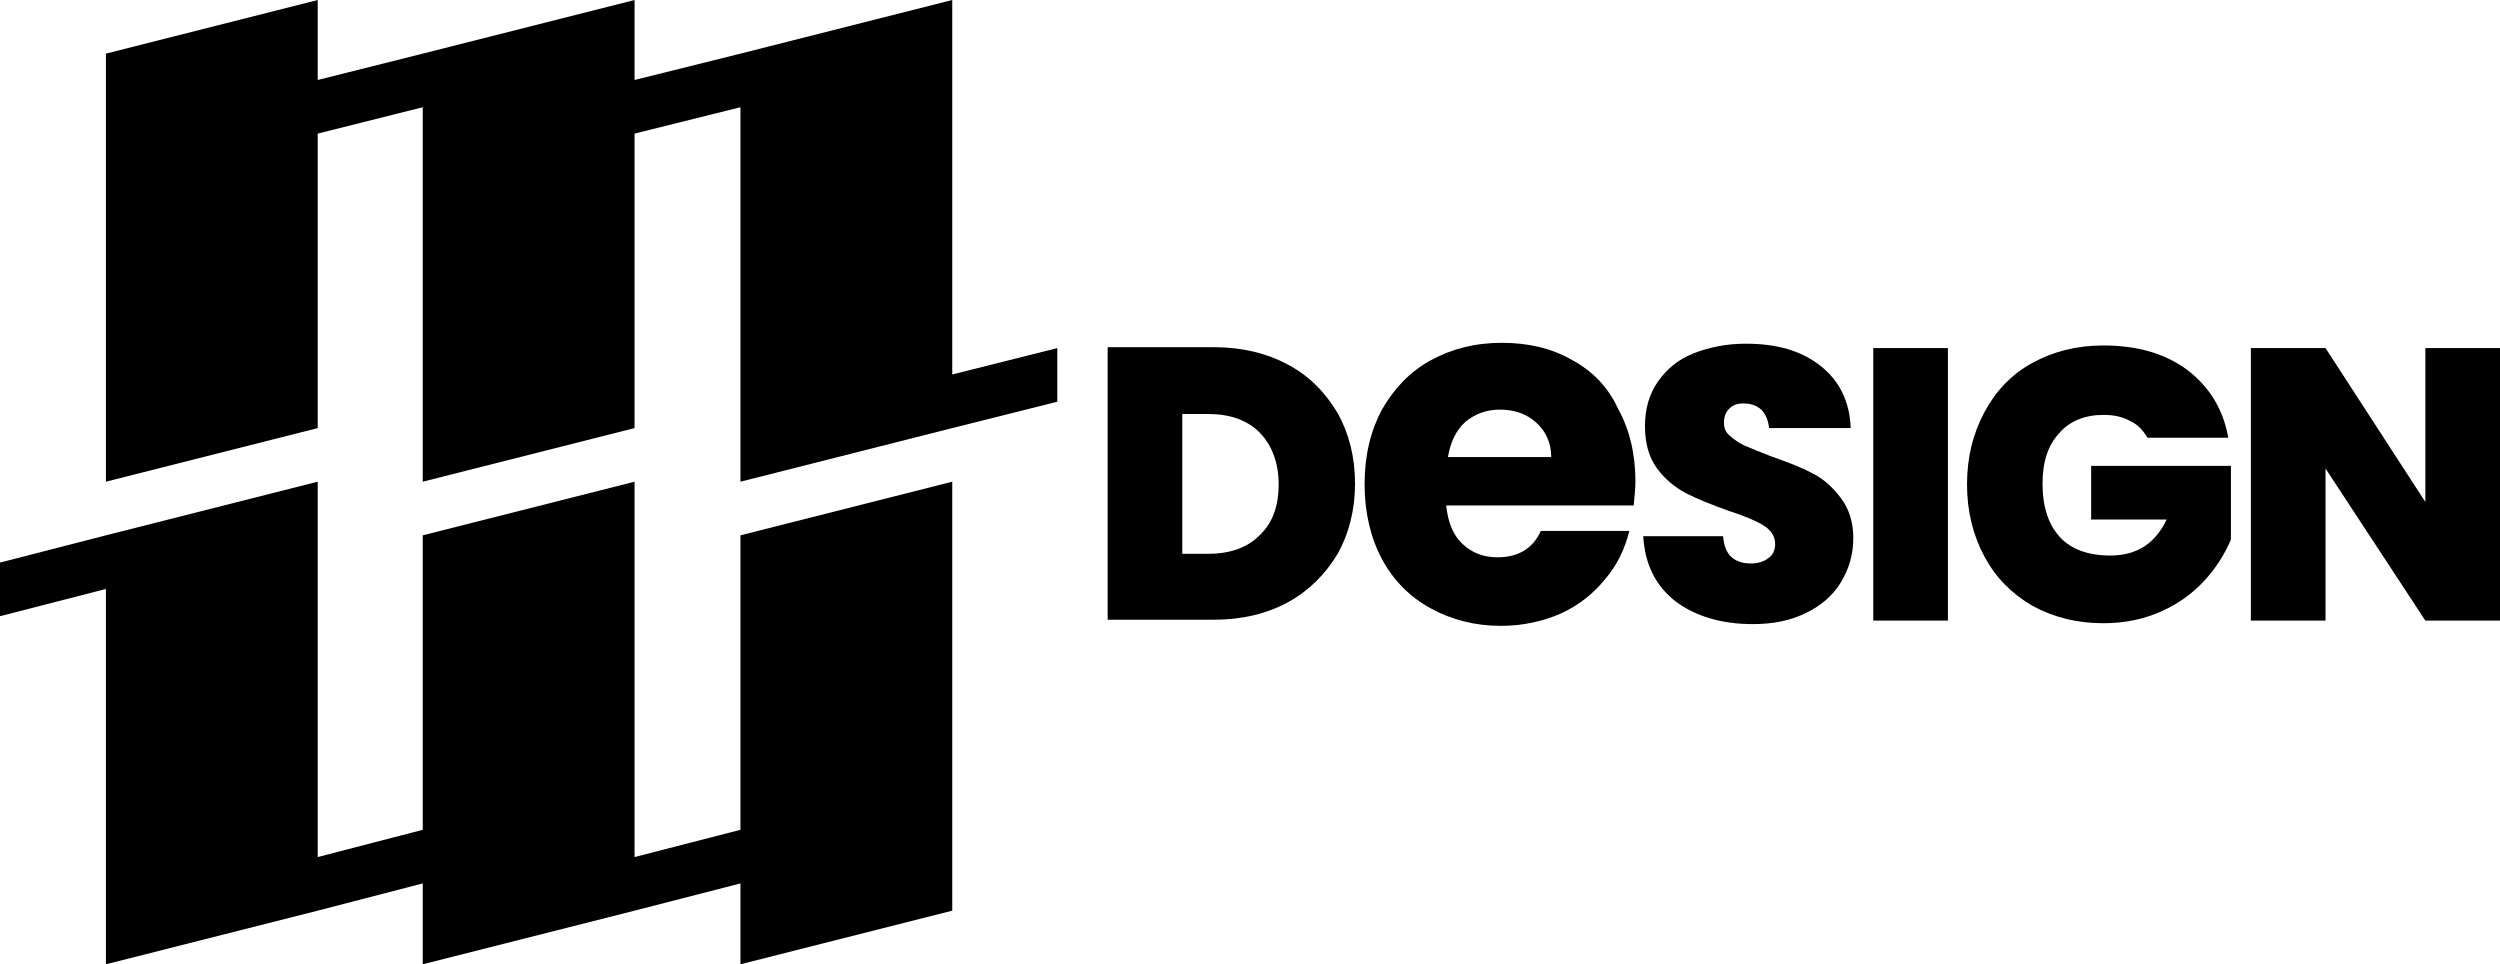
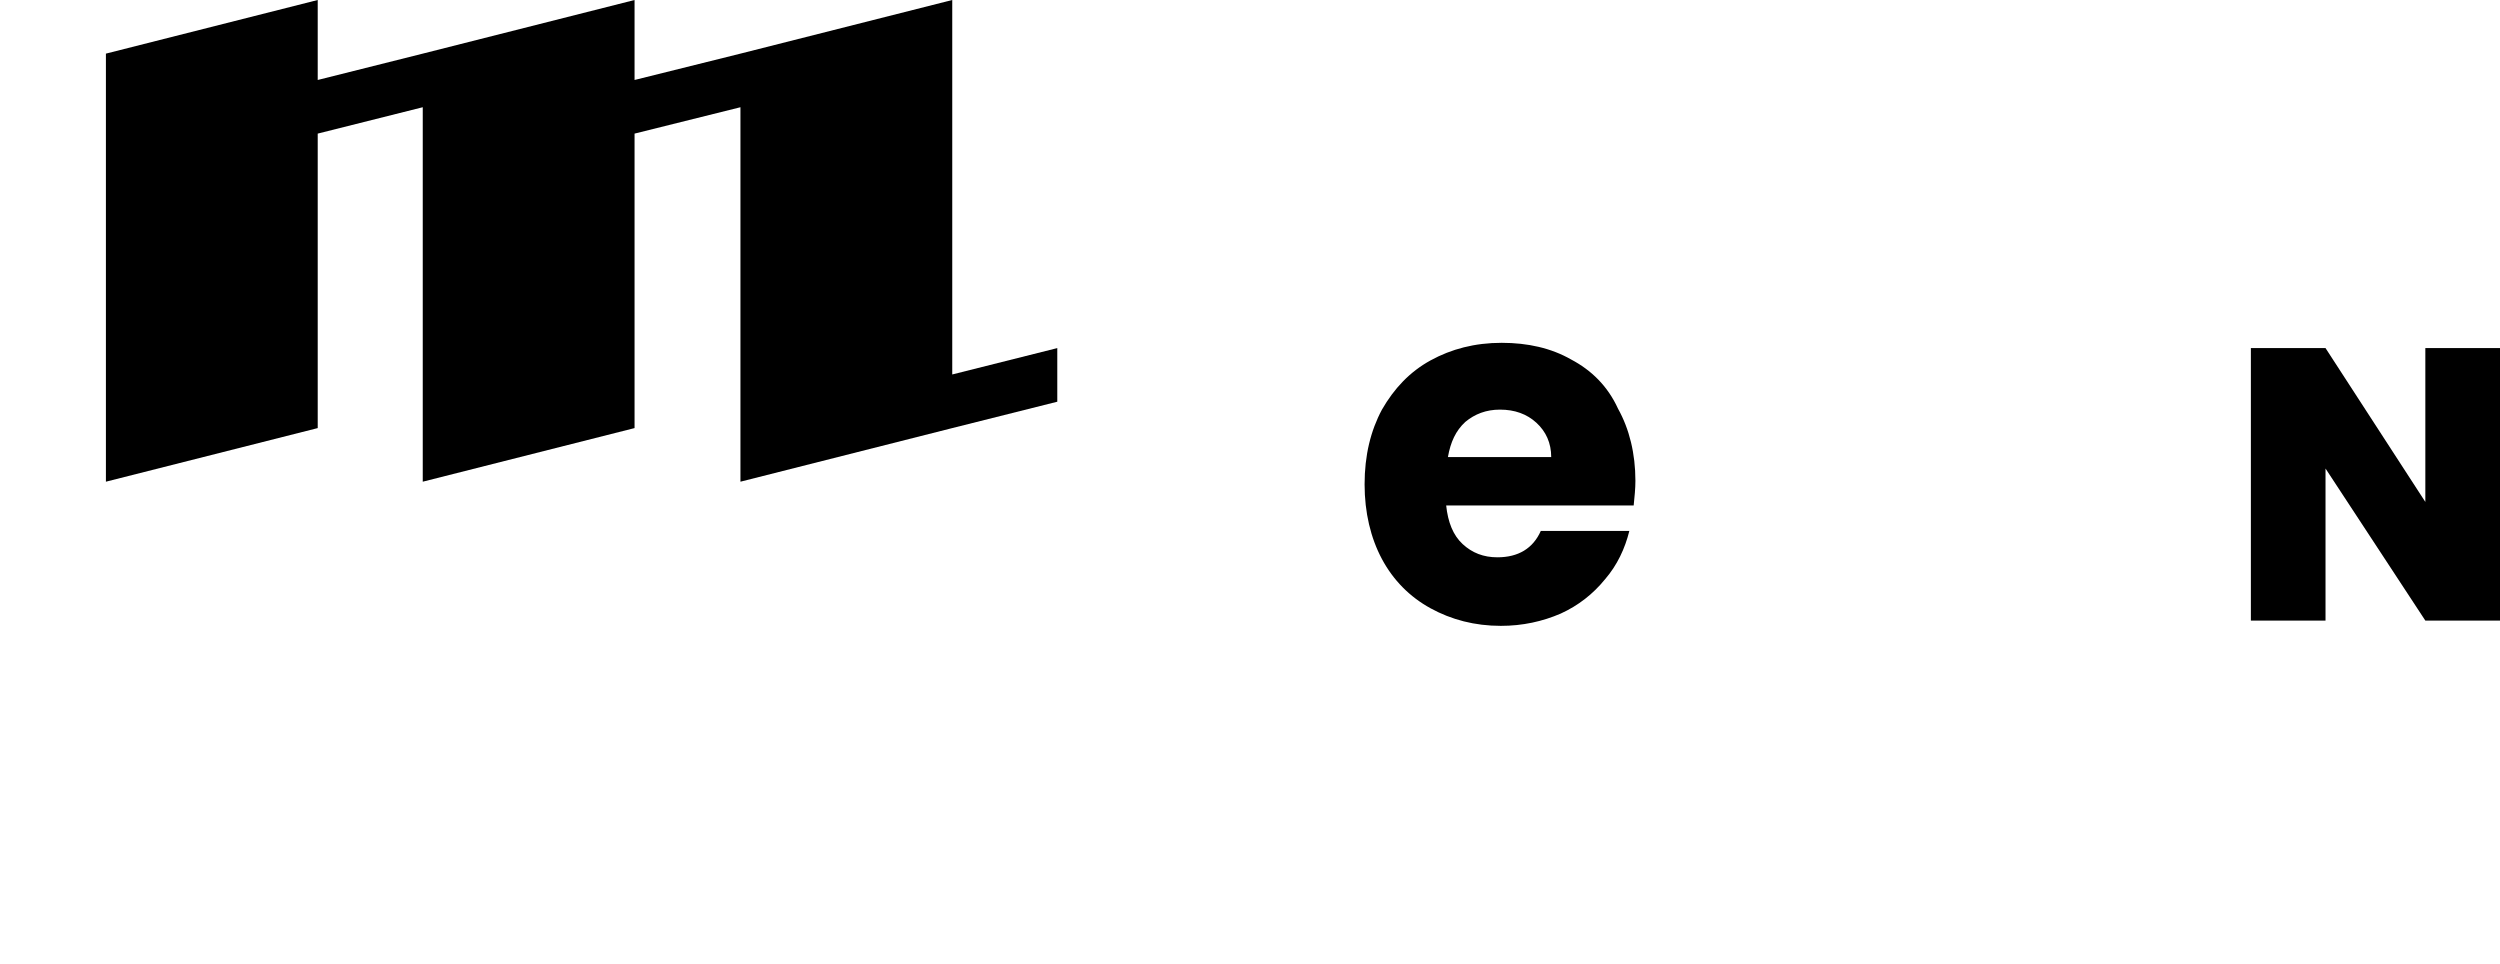
<svg xmlns="http://www.w3.org/2000/svg" width="140" height="54" viewBox="0 0 140 54" fill="none">
  <path d="M53.326 0L41.465 3.003L35.535 4.479V0L23.674 3.003L17.792 4.479V0L5.931 3.003V26.975L17.792 23.973V7.482L23.674 6.005V26.975L35.535 23.973V7.482L41.465 6.005V26.975L53.326 23.973L59.208 22.496V19.493L53.326 20.97V0Z" fill="black" />
-   <path d="M41.465 46.469L35.535 47.995V26.975L23.674 29.978V46.469L17.792 47.995V26.975L5.931 29.978L0 31.504V34.507L5.931 32.981V54L17.792 50.997L23.674 49.471V54L35.535 50.997L41.465 49.471V54L53.326 50.997V26.975L41.465 29.978V46.469Z" fill="black" />
-   <path d="M72.139 20.428C70.972 19.788 69.562 19.444 68.007 19.444H62.028V34.704H68.007C69.562 34.704 70.972 34.359 72.139 33.719C73.306 33.079 74.229 32.144 74.91 31.012C75.542 29.88 75.882 28.551 75.882 27.074C75.882 25.597 75.542 24.268 74.91 23.136C74.229 22.004 73.354 21.068 72.139 20.428ZM70.535 29.978C69.854 30.667 68.882 31.012 67.667 31.012H66.208V23.185H67.667C68.882 23.185 69.854 23.53 70.535 24.219C71.215 24.908 71.604 25.892 71.604 27.123C71.604 28.354 71.264 29.289 70.535 29.978Z" fill="black" />
-   <path d="M109.083 19.493H104.903V34.753H109.083V19.493Z" fill="black" />
-   <path d="M101.549 26.532C100.917 26.188 100.139 25.892 99.167 25.548C98.535 25.302 98.049 25.105 97.708 24.957C97.368 24.809 97.125 24.613 96.882 24.416C96.639 24.219 96.542 23.973 96.542 23.677C96.542 23.333 96.639 23.087 96.833 22.89C97.028 22.693 97.271 22.594 97.611 22.594C98.049 22.594 98.34 22.693 98.632 22.939C98.875 23.185 99.021 23.53 99.069 23.973H103.639C103.59 22.496 103.007 21.314 101.937 20.478C100.868 19.641 99.507 19.247 97.757 19.247C96.688 19.247 95.715 19.444 94.84 19.788C93.965 20.133 93.333 20.675 92.847 21.364C92.361 22.053 92.118 22.89 92.118 23.874C92.118 24.859 92.361 25.646 92.799 26.237C93.236 26.828 93.771 27.271 94.403 27.615C94.986 27.911 95.812 28.255 96.785 28.6C97.708 28.895 98.389 29.191 98.778 29.437C99.167 29.683 99.41 30.027 99.41 30.47C99.41 30.815 99.264 31.11 99.021 31.258C98.778 31.455 98.438 31.553 98.049 31.553C97.611 31.553 97.271 31.455 96.979 31.209C96.688 30.963 96.542 30.569 96.493 30.027H92.021C92.118 31.603 92.701 32.784 93.819 33.67C94.938 34.507 96.396 34.95 98.146 34.95C99.312 34.95 100.285 34.753 101.16 34.31C101.986 33.916 102.667 33.325 103.104 32.587C103.542 31.849 103.785 31.061 103.785 30.126C103.785 29.24 103.542 28.501 103.104 27.911C102.667 27.32 102.132 26.828 101.549 26.532Z" fill="black" />
-   <path d="M117.104 29.092H121.333C120.701 30.421 119.681 31.11 118.174 31.11C116.958 31.11 115.986 30.766 115.354 30.077C114.722 29.387 114.382 28.403 114.382 27.074C114.382 25.892 114.674 24.957 115.306 24.268C115.889 23.579 116.764 23.234 117.785 23.234C118.368 23.234 118.854 23.333 119.292 23.579C119.729 23.776 120.021 24.12 120.264 24.514H124.785C124.493 22.89 123.715 21.659 122.5 20.724C121.236 19.788 119.681 19.346 117.785 19.346C116.278 19.346 114.965 19.69 113.799 20.33C112.632 20.97 111.757 21.905 111.125 23.087C110.493 24.268 110.153 25.597 110.153 27.123C110.153 28.649 110.493 29.978 111.125 31.16C111.757 32.341 112.632 33.227 113.799 33.916C114.965 34.556 116.278 34.901 117.785 34.901C119.049 34.901 120.118 34.654 121.09 34.212C122.063 33.769 122.84 33.178 123.472 32.489C124.104 31.799 124.59 31.012 124.931 30.224V26.089H117.104V29.092Z" fill="black" />
  <path d="M135.819 19.493V28.108L130.229 19.493H126.049V34.753H130.229V26.237L135.819 34.753H140V19.493H135.819Z" fill="black" />
  <path d="M87.986 20.133C86.868 19.493 85.556 19.198 84.097 19.198C82.59 19.198 81.278 19.542 80.111 20.182C78.944 20.822 78.069 21.758 77.389 22.939C76.757 24.12 76.417 25.499 76.417 27.123C76.417 28.698 76.757 30.126 77.389 31.307C78.021 32.489 78.944 33.424 80.111 34.064C81.278 34.704 82.59 35.048 84.049 35.048C85.264 35.048 86.382 34.802 87.403 34.359C88.375 33.916 89.201 33.276 89.882 32.439C90.562 31.652 91 30.716 91.243 29.732H86.285C85.847 30.716 85.021 31.209 83.854 31.209C83.076 31.209 82.444 30.963 81.91 30.47C81.375 29.978 81.083 29.24 80.986 28.305H91.486C91.535 27.812 91.583 27.369 91.583 26.926C91.583 25.4 91.243 24.022 90.611 22.89C90.028 21.61 89.104 20.724 87.986 20.133ZM81.083 25.597C81.229 24.76 81.521 24.12 82.056 23.628C82.59 23.185 83.222 22.939 84 22.939C84.826 22.939 85.507 23.185 86.042 23.677C86.576 24.17 86.868 24.809 86.868 25.597H81.083Z" fill="black" />
</svg>